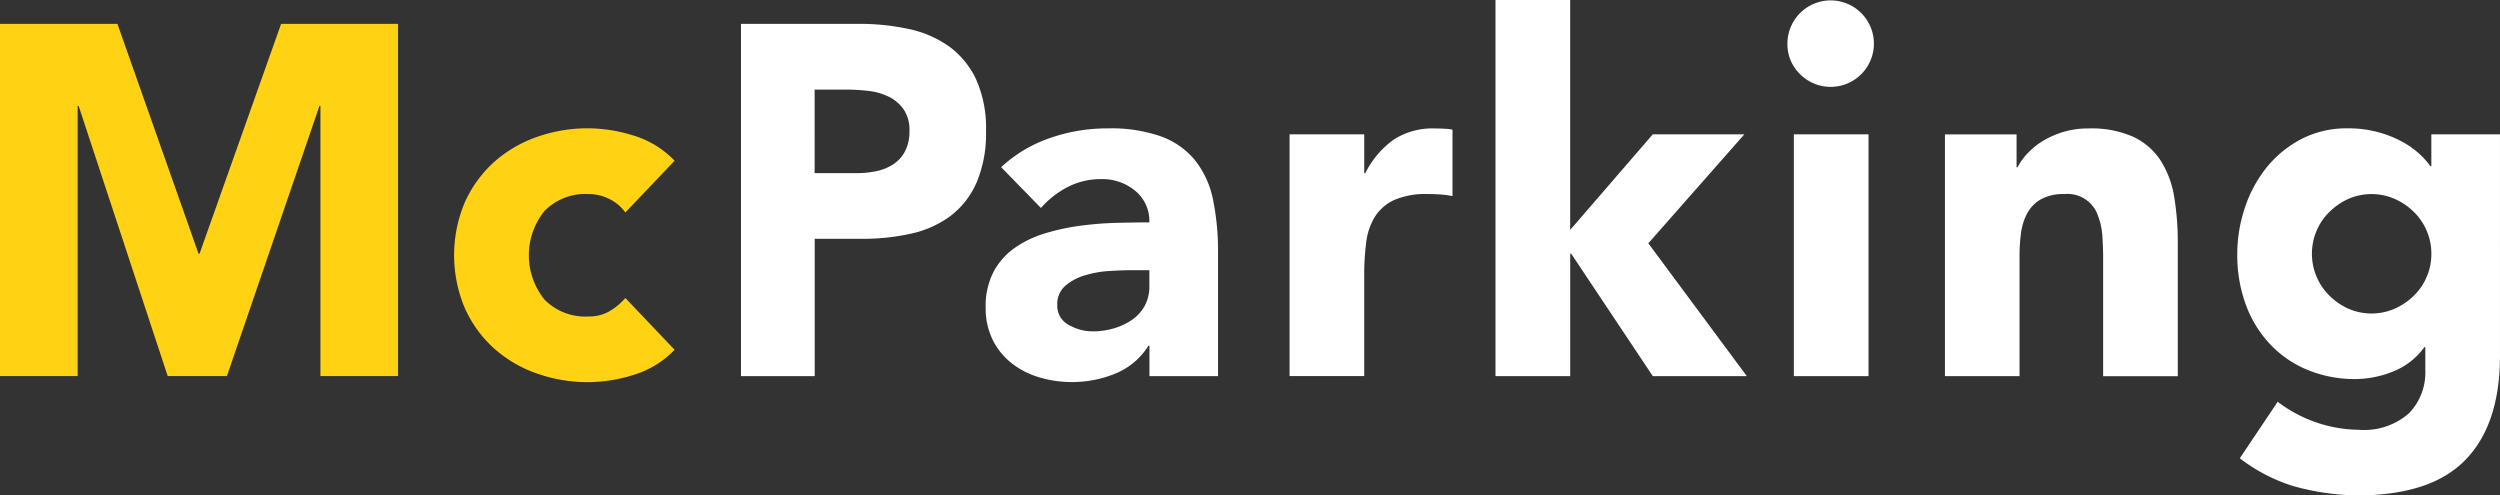
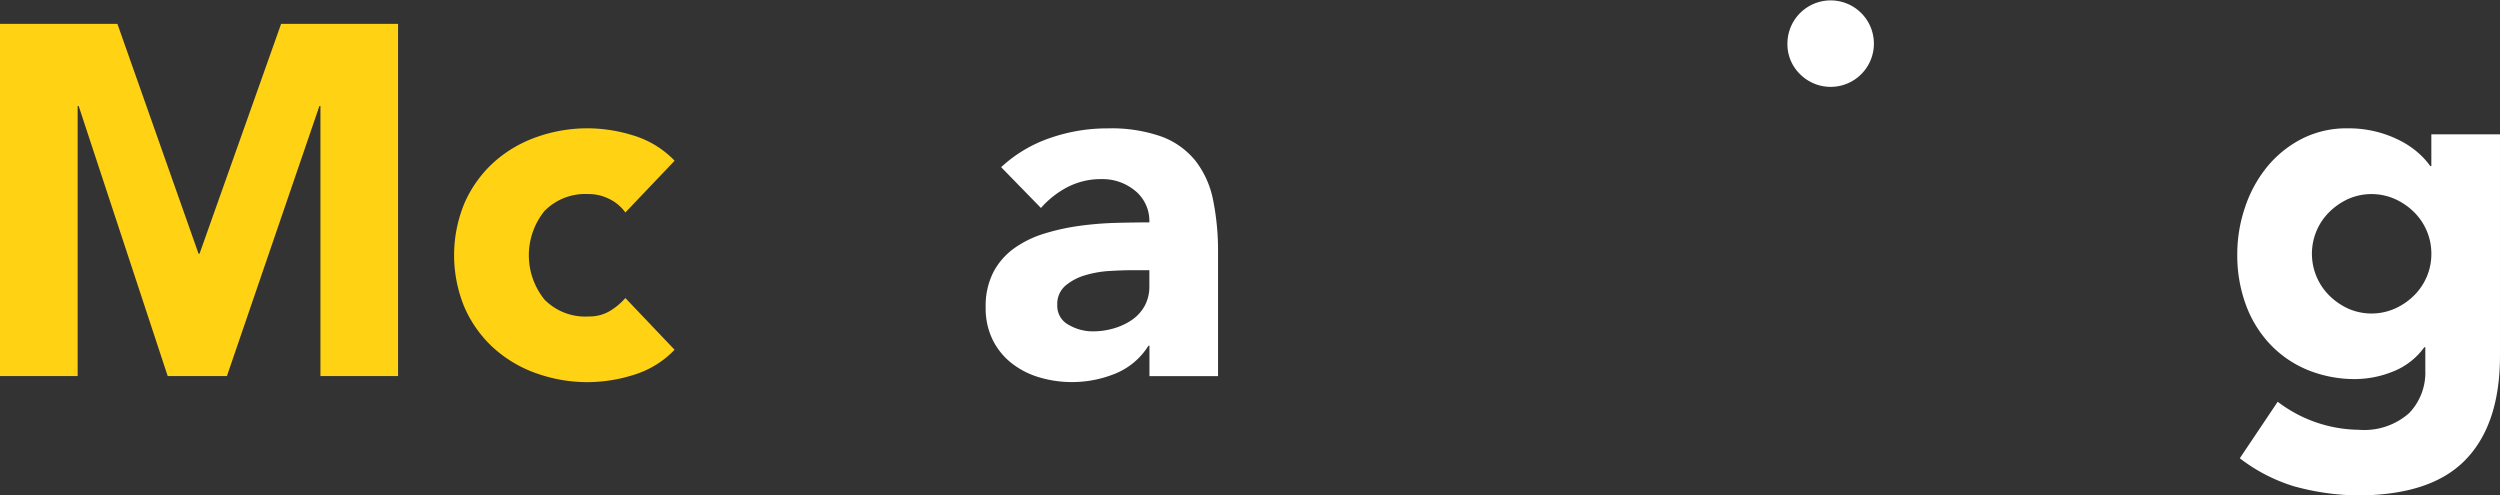
<svg xmlns="http://www.w3.org/2000/svg" width="180.817" height="35.837" viewBox="0 0 180.817 35.837">
  <rect x="0" y="0" width="180.817" height="35.837" fill="#333333" stroke="none" />
  <g id="Gruppe_262" data-name="Gruppe 262" transform="translate(-156.563 -30.339)">
    <path id="Pfad_250" data-name="Pfad 250" d="M62.642,68.246h5.614V48.709h.073L74.77,68.246h4.281l6.692-19.537h.073V68.246H91.43V42.77H82.972l-5.9,16.624H77L71.132,42.77H62.64V68.246h0Zm48.789-15.581a6.926,6.926,0,0,0-2.968-1.818,11.172,11.172,0,0,0-3.256-.523,11.005,11.005,0,0,0-3.8.648,9.187,9.187,0,0,0-3.1,1.853,8.718,8.718,0,0,0-2.068,2.9,9.83,9.83,0,0,0,0,7.557,8.667,8.667,0,0,0,2.068,2.9,9.123,9.123,0,0,0,3.1,1.853,11.005,11.005,0,0,0,3.8.648,11.159,11.159,0,0,0,3.256-.523,6.864,6.864,0,0,0,2.968-1.818l-3.561-3.743a4.677,4.677,0,0,1-1.115.935,2.9,2.9,0,0,1-1.548.4,4.132,4.132,0,0,1-3.186-1.223,5.1,5.1,0,0,1,0-6.407,4.128,4.128,0,0,1,3.186-1.223,3.272,3.272,0,0,1,1.548.378,3.046,3.046,0,0,1,1.115.953l3.561-3.741h0Z" transform="translate(93.923 -10.705)" fill="#ffd214" />
-     <path id="Pfad_251" data-name="Pfad 251" d="M435.63,90.909h5.4v-7.3a17.8,17.8,0,0,1,.145-2.376,4.543,4.543,0,0,1,.63-1.853,3.255,3.255,0,0,1,1.385-1.205,5.738,5.738,0,0,1,2.446-.433,11.312,11.312,0,0,1,1.17.053c.305.038.378.055.608.093v-4.8a2.155,2.155,0,0,0-.338-.055c-.313-.022-.625-.035-.935-.035a5.174,5.174,0,0,0-2.986.81,6.632,6.632,0,0,0-2.051,2.428h-.073V73.423h-5.4V90.909h0Z" transform="translate(-185.797 -33.368)" fill="#fff" />
-     <path id="Pfad_252" data-name="Pfad 252" d="M276.95,68.249h5.334V58.316h3.433a15.811,15.811,0,0,0,3.556-.378,7.464,7.464,0,0,0,2.838-1.278,6.1,6.1,0,0,0,1.88-2.411,9.088,9.088,0,0,0,.683-3.743,8.573,8.573,0,0,0-.735-3.761,6.185,6.185,0,0,0-1.983-2.376,7.867,7.867,0,0,0-2.923-1.24,16.905,16.905,0,0,0-3.556-.36h-8.525V68.246h0Zm5.334-20.725h2.271a14.465,14.465,0,0,1,1.573.09,4.525,4.525,0,0,1,1.488.413,2.864,2.864,0,0,1,1.093.918,2.619,2.619,0,0,1,.428,1.565A3.068,3.068,0,0,1,288.81,52a2.556,2.556,0,0,1-.855.935,3.561,3.561,0,0,1-1.2.485,6.606,6.606,0,0,1-1.385.145h-3.091V47.524h0Z" transform="translate(-66.796 -10.705)" fill="#fff" />
    <path id="Pfad_253" data-name="Pfad 253" d="M359.57,90.919h4.966V82.032a18.527,18.527,0,0,0-.36-3.868,6.736,6.736,0,0,0-1.278-2.826,5.677,5.677,0,0,0-2.448-1.745,10.93,10.93,0,0,0-3.9-.593,12.6,12.6,0,0,0-4.174.7,9.913,9.913,0,0,0-3.526,2.106l2.878,2.951a6.629,6.629,0,0,1,1.96-1.53,5.273,5.273,0,0,1,2.428-.558,3.7,3.7,0,0,1,2.428.845,2.812,2.812,0,0,1,1.025,2.286c-.745,0-1.553.013-2.428.035a24.445,24.445,0,0,0-2.626.215,15.9,15.9,0,0,0-2.538.558,7.572,7.572,0,0,0-2.178,1.06,4.976,4.976,0,0,0-1.51,1.728,5.355,5.355,0,0,0-.558,2.556,5.134,5.134,0,0,0,.505,2.338,4.9,4.9,0,0,0,1.368,1.69,5.933,5.933,0,0,0,2,1.025,8.125,8.125,0,0,0,2.358.343,8.231,8.231,0,0,0,3.148-.613,5.082,5.082,0,0,0,2.393-2.015h.073v2.2h0Zm0-7.664v1.15a2.908,2.908,0,0,1-.343,1.44,2.98,2.98,0,0,1-.918,1.008,4.594,4.594,0,0,1-1.313.613,5.389,5.389,0,0,1-1.53.215,3.458,3.458,0,0,1-1.728-.468,1.545,1.545,0,0,1-.828-1.44,1.74,1.74,0,0,1,.593-1.4,3.916,3.916,0,0,1,1.44-.755,7.694,7.694,0,0,1,1.763-.305c.613-.035,1.12-.055,1.53-.055h1.33Z" transform="translate(-119.877 -33.376)" fill="#fff" />
-     <path id="Pfad_254" data-name="Pfad 254" d="M495.21,63.074h5.4V54.222h.073l5.9,8.852h6.8l-7.124-9.607,6.944-7.879H506.58L500.606,52.5V35.87h-5.4v27.2h0Zm21.575,0h5.4V45.587h-5.4V63.074Zm10.923,0h5.4V54.367a12.179,12.179,0,0,1,.108-1.655,4.137,4.137,0,0,1,.45-1.42,2.572,2.572,0,0,1,.99-1.008,3.325,3.325,0,0,1,1.69-.378,2.323,2.323,0,0,1,2.428,1.548,4.97,4.97,0,0,1,.325,1.493c.035.54.055,1.06.055,1.565v8.565h5.4V53.434a19.983,19.983,0,0,0-.253-3.273,7.042,7.042,0,0,0-.953-2.626,4.807,4.807,0,0,0-1.961-1.745,7.431,7.431,0,0,0-3.311-.63,6.15,6.15,0,0,0-1.8.253,6.417,6.417,0,0,0-1.475.648,5.292,5.292,0,0,0-1.115.9,4.344,4.344,0,0,0-.72,1.008h-.073V45.592h-5.181V63.079h0Z" transform="translate(-230.478 -5.531)" fill="#fff" />
    <path id="Pfad_255" data-name="Pfad 255" d="M580.548,41.314a3.127,3.127,0,1,0-.918-2.213,3.015,3.015,0,0,0,.918,2.213Z" transform="translate(-293.788 -5.606)" fill="#fff" />
    <path id="Pfad_256" data-name="Pfad 256" d="M728.757,73.433h-4.966v2.3h-.073a5.562,5.562,0,0,0-.863-.953,6.421,6.421,0,0,0-1.3-.883,8.14,8.14,0,0,0-3.813-.9,7.1,7.1,0,0,0-3.346.773,7.924,7.924,0,0,0-2.5,2.033,9.218,9.218,0,0,0-1.583,2.916,10.5,10.5,0,0,0-.558,3.383,10.346,10.346,0,0,0,.613,3.633,8.346,8.346,0,0,0,1.745,2.861,7.852,7.852,0,0,0,2.716,1.87,8.987,8.987,0,0,0,3.526.665,7.421,7.421,0,0,0,2.608-.523,5.091,5.091,0,0,0,2.32-1.78h.073v1.69a4.23,4.23,0,0,1-1.17,3.076A4.9,4.9,0,0,1,718.54,94.8a9.844,9.844,0,0,1-5.861-2.028l-2.741,4.088a12.311,12.311,0,0,0,3.9,2.021,18.05,18.05,0,0,0,4.809.668c3.406-.05,5.941-.858,7.609-2.573s2.5-4.229,2.5-7.539V73.428h0Zm-13.278,7a4.22,4.22,0,0,1,.918-1.368,4.732,4.732,0,0,1,1.368-.953,4.189,4.189,0,0,1,3.4,0,4.684,4.684,0,0,1,1.385.953,4.226,4.226,0,0,1,1.243,3.006,4.163,4.163,0,0,1-.325,1.638,4.221,4.221,0,0,1-.918,1.368,4.637,4.637,0,0,1-1.385.953,4.189,4.189,0,0,1-3.4,0,4.765,4.765,0,0,1-1.368-.953,4.267,4.267,0,0,1-.918-4.644Z" transform="translate(-391.377 -33.376)" fill="#fff" />
  </g>
</svg>